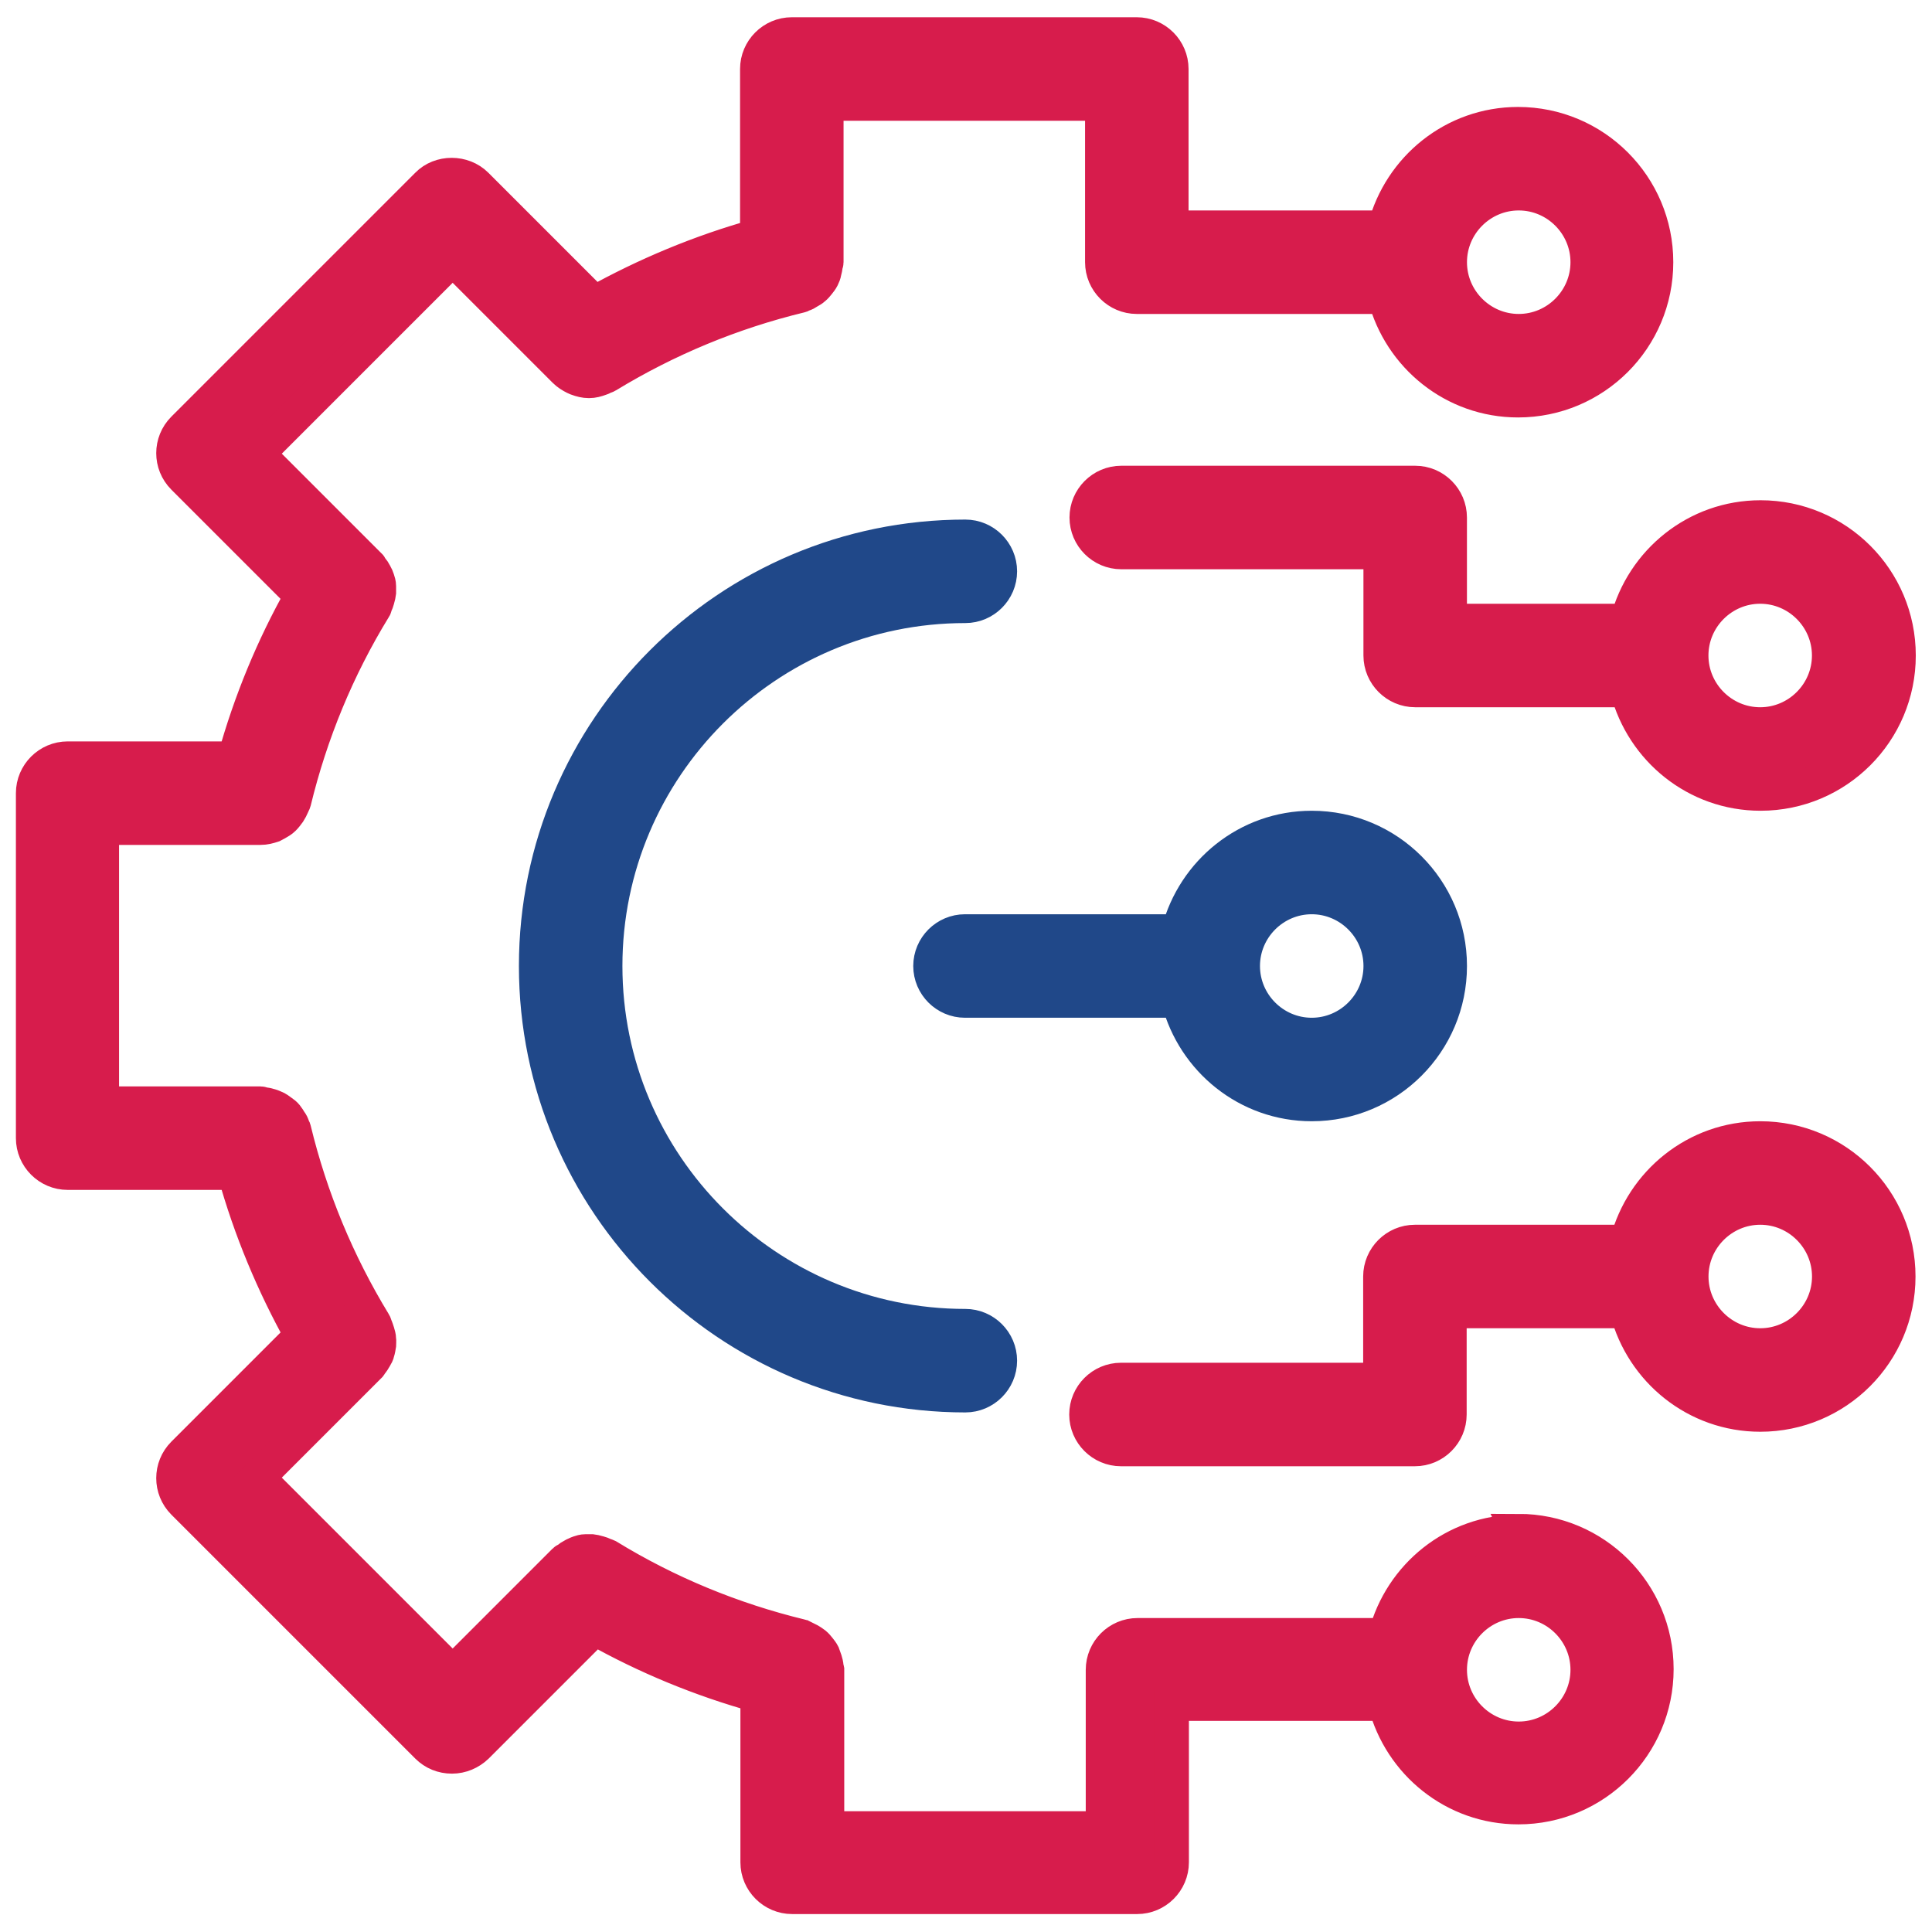
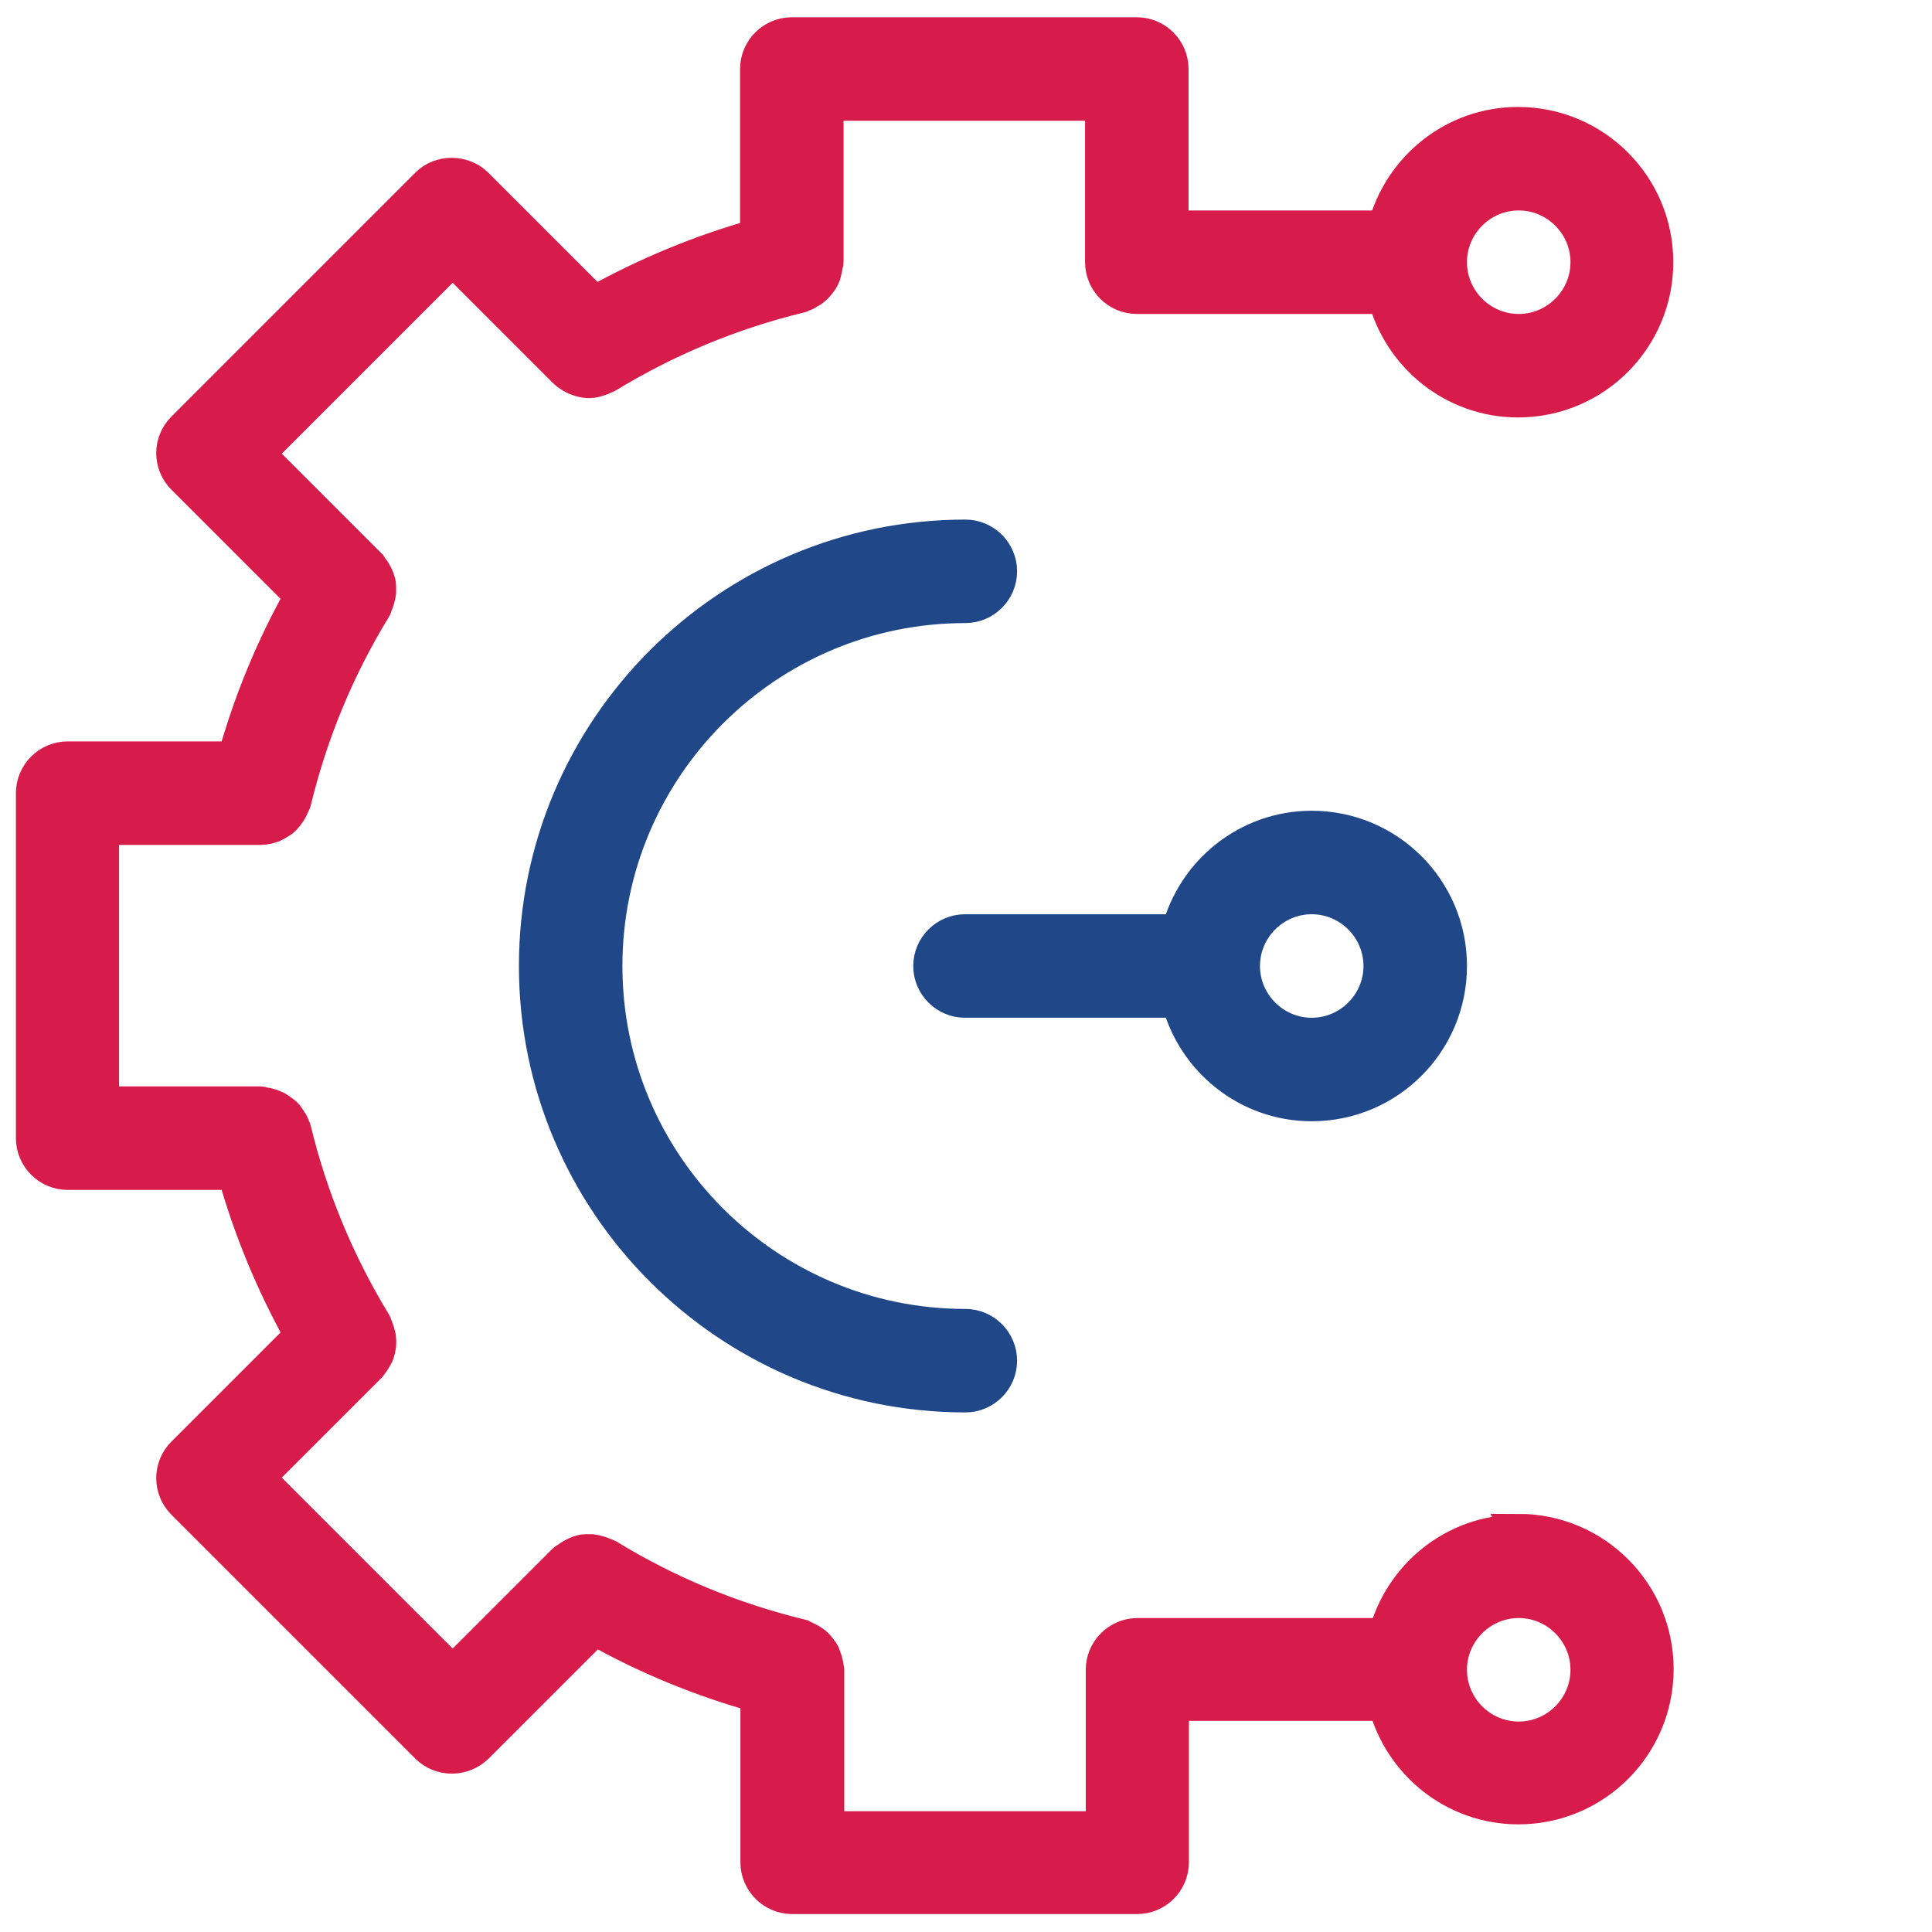
<svg xmlns="http://www.w3.org/2000/svg" width="56" height="56" viewBox="0 0 56 56" fill="none">
  <path d="M27.981 17.56C28.531 17.56 28.981 17.11 28.981 16.56C28.981 16.01 28.531 15.56 27.981 15.56C21.121 15.56 15.541 21.14 15.541 28C15.541 34.86 21.121 40.44 27.981 40.44C28.531 40.44 28.981 39.99 28.981 39.44C28.981 38.89 28.531 38.44 27.981 38.44C22.221 38.44 17.541 33.76 17.541 28C17.541 22.24 22.221 17.56 27.981 17.56Z" fill="#204889" stroke="#204889" />
  <path d="M44.021 44.4C42.161 44.4 40.611 45.68 40.161 47.4H32.971C32.421 47.4 31.971 47.85 31.971 48.4V53H23.971V48.4C23.971 48.4 23.961 48.35 23.951 48.32C23.951 48.25 23.931 48.19 23.911 48.12C23.891 48.06 23.871 48 23.851 47.95C23.821 47.89 23.781 47.84 23.741 47.79C23.701 47.74 23.661 47.69 23.611 47.65C23.561 47.61 23.511 47.58 23.461 47.55C23.401 47.52 23.341 47.49 23.281 47.46C23.251 47.46 23.231 47.43 23.211 47.43C21.231 46.95 19.341 46.17 17.611 45.11C17.591 45.1 17.561 45.09 17.531 45.08C17.471 45.05 17.411 45.03 17.341 45.01C17.281 44.99 17.221 44.98 17.151 44.97C17.091 44.97 17.031 44.97 16.971 44.97C16.901 44.97 16.841 44.99 16.781 45.01C16.721 45.03 16.671 45.06 16.621 45.08C16.561 45.11 16.501 45.15 16.441 45.2C16.421 45.22 16.391 45.22 16.371 45.24L13.121 48.49L7.461 42.83L10.711 39.58C10.711 39.58 10.741 39.54 10.751 39.52C10.801 39.46 10.831 39.41 10.871 39.34C10.901 39.29 10.931 39.24 10.941 39.18C10.961 39.12 10.971 39.05 10.981 38.99C10.981 38.93 10.991 38.87 10.981 38.81C10.981 38.75 10.961 38.69 10.941 38.62C10.921 38.56 10.901 38.49 10.871 38.43C10.861 38.4 10.861 38.38 10.841 38.35C9.781 36.61 9.001 34.73 8.521 32.75C8.521 32.72 8.491 32.7 8.491 32.68C8.471 32.61 8.441 32.55 8.401 32.5C8.371 32.45 8.341 32.4 8.301 32.35C8.261 32.3 8.211 32.26 8.151 32.22C8.101 32.18 8.051 32.15 8.001 32.12C7.941 32.09 7.881 32.07 7.821 32.05C7.761 32.03 7.701 32.02 7.631 32.01C7.601 32.01 7.581 31.99 7.551 31.99H2.951V23.99H7.551C7.681 23.99 7.791 23.96 7.911 23.92C7.951 23.9 7.981 23.88 8.021 23.86C8.091 23.82 8.161 23.78 8.211 23.73C8.241 23.7 8.271 23.67 8.301 23.63C8.351 23.57 8.391 23.51 8.421 23.45C8.441 23.41 8.461 23.36 8.481 23.32C8.491 23.29 8.511 23.27 8.521 23.23C9.001 21.25 9.781 19.36 10.841 17.63C10.861 17.61 10.861 17.58 10.871 17.55C10.901 17.49 10.921 17.43 10.941 17.36C10.961 17.3 10.971 17.24 10.981 17.17C10.981 17.11 10.981 17.05 10.981 16.99C10.981 16.92 10.961 16.86 10.941 16.8C10.921 16.74 10.901 16.69 10.871 16.64C10.841 16.58 10.801 16.52 10.751 16.46C10.731 16.44 10.731 16.41 10.711 16.4L7.461 13.15L13.121 7.49L16.371 10.74C16.461 10.83 16.561 10.89 16.661 10.94C16.681 10.95 16.711 10.96 16.731 10.97C16.841 11.01 16.951 11.04 17.071 11.04C17.191 11.04 17.291 11.01 17.401 10.97C17.431 10.96 17.461 10.95 17.491 10.93C17.521 10.91 17.561 10.91 17.591 10.89C19.331 9.83 21.211 9.05 23.191 8.57C23.221 8.57 23.241 8.54 23.261 8.54C23.331 8.52 23.381 8.49 23.441 8.45C23.491 8.42 23.551 8.39 23.591 8.35C23.641 8.31 23.681 8.26 23.721 8.21C23.761 8.16 23.801 8.11 23.831 8.05C23.861 7.99 23.881 7.94 23.891 7.88C23.911 7.81 23.921 7.75 23.931 7.68C23.931 7.65 23.951 7.63 23.951 7.6V3H31.951V7.6C31.951 8.15 32.401 8.6 32.951 8.6H40.141C40.591 10.32 42.141 11.6 44.001 11.6C46.211 11.6 48.001 9.81 48.001 7.6C48.001 5.39 46.211 3.6 44.001 3.6C42.141 3.6 40.591 4.88 40.141 6.6H33.951V2C33.951 1.45 33.501 1 32.951 1H22.951C22.401 1 21.951 1.45 21.951 2V6.84C20.301 7.3 18.721 7.96 17.231 8.79L13.801 5.36C13.421 4.98 12.761 4.98 12.391 5.36L5.321 12.43C4.931 12.82 4.931 13.45 5.321 13.84L8.751 17.27C7.911 18.76 7.261 20.34 6.801 21.99H1.961C1.411 21.99 0.961 22.44 0.961 22.99V32.99C0.961 33.54 1.411 33.99 1.961 33.99H6.801C7.261 35.64 7.921 37.22 8.751 38.71L5.321 42.14C4.931 42.53 4.931 43.16 5.321 43.55L12.391 50.62C12.581 50.81 12.831 50.91 13.101 50.91C13.371 50.91 13.621 50.8 13.811 50.62L17.241 47.19C18.731 48.03 20.311 48.68 21.961 49.14V53.98C21.961 54.53 22.411 54.98 22.961 54.98H32.961C33.511 54.98 33.961 54.53 33.961 53.98V49.38H40.151C40.601 51.1 42.151 52.38 44.011 52.38C46.221 52.38 48.011 50.59 48.011 48.38C48.011 46.17 46.221 44.38 44.011 44.38L44.021 44.4ZM44.021 5.6C45.121 5.6 46.021 6.5 46.021 7.6C46.021 8.7 45.121 9.6 44.021 9.6C42.921 9.6 42.021 8.7 42.021 7.6C42.021 6.5 42.921 5.6 44.021 5.6ZM44.021 50.4C42.921 50.4 42.021 49.5 42.021 48.4C42.021 47.3 42.921 46.4 44.021 46.4C45.121 46.4 46.021 47.3 46.021 48.4C46.021 49.5 45.121 50.4 44.021 50.4Z" fill="#D71C4C" stroke="#D71C4C" />
  <path d="M38.021 32C40.231 32 42.021 30.21 42.021 28C42.021 25.79 40.231 24 38.021 24C36.161 24 34.611 25.28 34.161 27H27.971C27.421 27 26.971 27.45 26.971 28C26.971 28.55 27.421 29 27.971 29H34.161C34.611 30.72 36.161 32 38.021 32ZM38.021 26C39.121 26 40.021 26.9 40.021 28C40.021 29.1 39.121 30 38.021 30C36.921 30 36.021 29.1 36.021 28C36.021 26.9 36.921 26 38.021 26Z" fill="#204889" stroke="#204889" />
-   <path d="M51.022 33C49.162 33 47.612 34.28 47.162 36H41.012C40.462 36 40.012 36.45 40.012 37V40H32.492C31.942 40 31.492 40.45 31.492 41C31.492 41.55 31.942 42 32.492 42H41.012C41.562 42 42.012 41.55 42.012 41V38H47.162C47.612 39.72 49.162 41 51.022 41C53.232 41 55.022 39.21 55.022 37C55.022 34.79 53.232 33 51.022 33ZM51.022 39C49.922 39 49.022 38.1 49.022 37C49.022 35.9 49.922 35 51.022 35C52.122 35 53.022 35.9 53.022 37C53.022 38.1 52.122 39 51.022 39Z" fill="#D71C4C" stroke="#D71C4C" />
-   <path d="M42.02 18V15C42.02 14.45 41.57 14 41.02 14H32.5C31.95 14 31.5 14.45 31.5 15C31.5 15.55 31.95 16 32.5 16H40.02V19C40.02 19.55 40.47 20 41.02 20H47.17C47.62 21.72 49.17 23 51.03 23C53.24 23 55.03 21.21 55.03 19C55.03 16.79 53.24 15 51.03 15C49.17 15 47.62 16.28 47.17 18H42.02ZM51.02 17C52.12 17 53.02 17.9 53.02 19C53.02 20.1 52.12 21 51.02 21C49.92 21 49.02 20.1 49.02 19C49.02 17.9 49.92 17 51.02 17Z" fill="#D71C4C" stroke="#D71C4C" />
</svg>